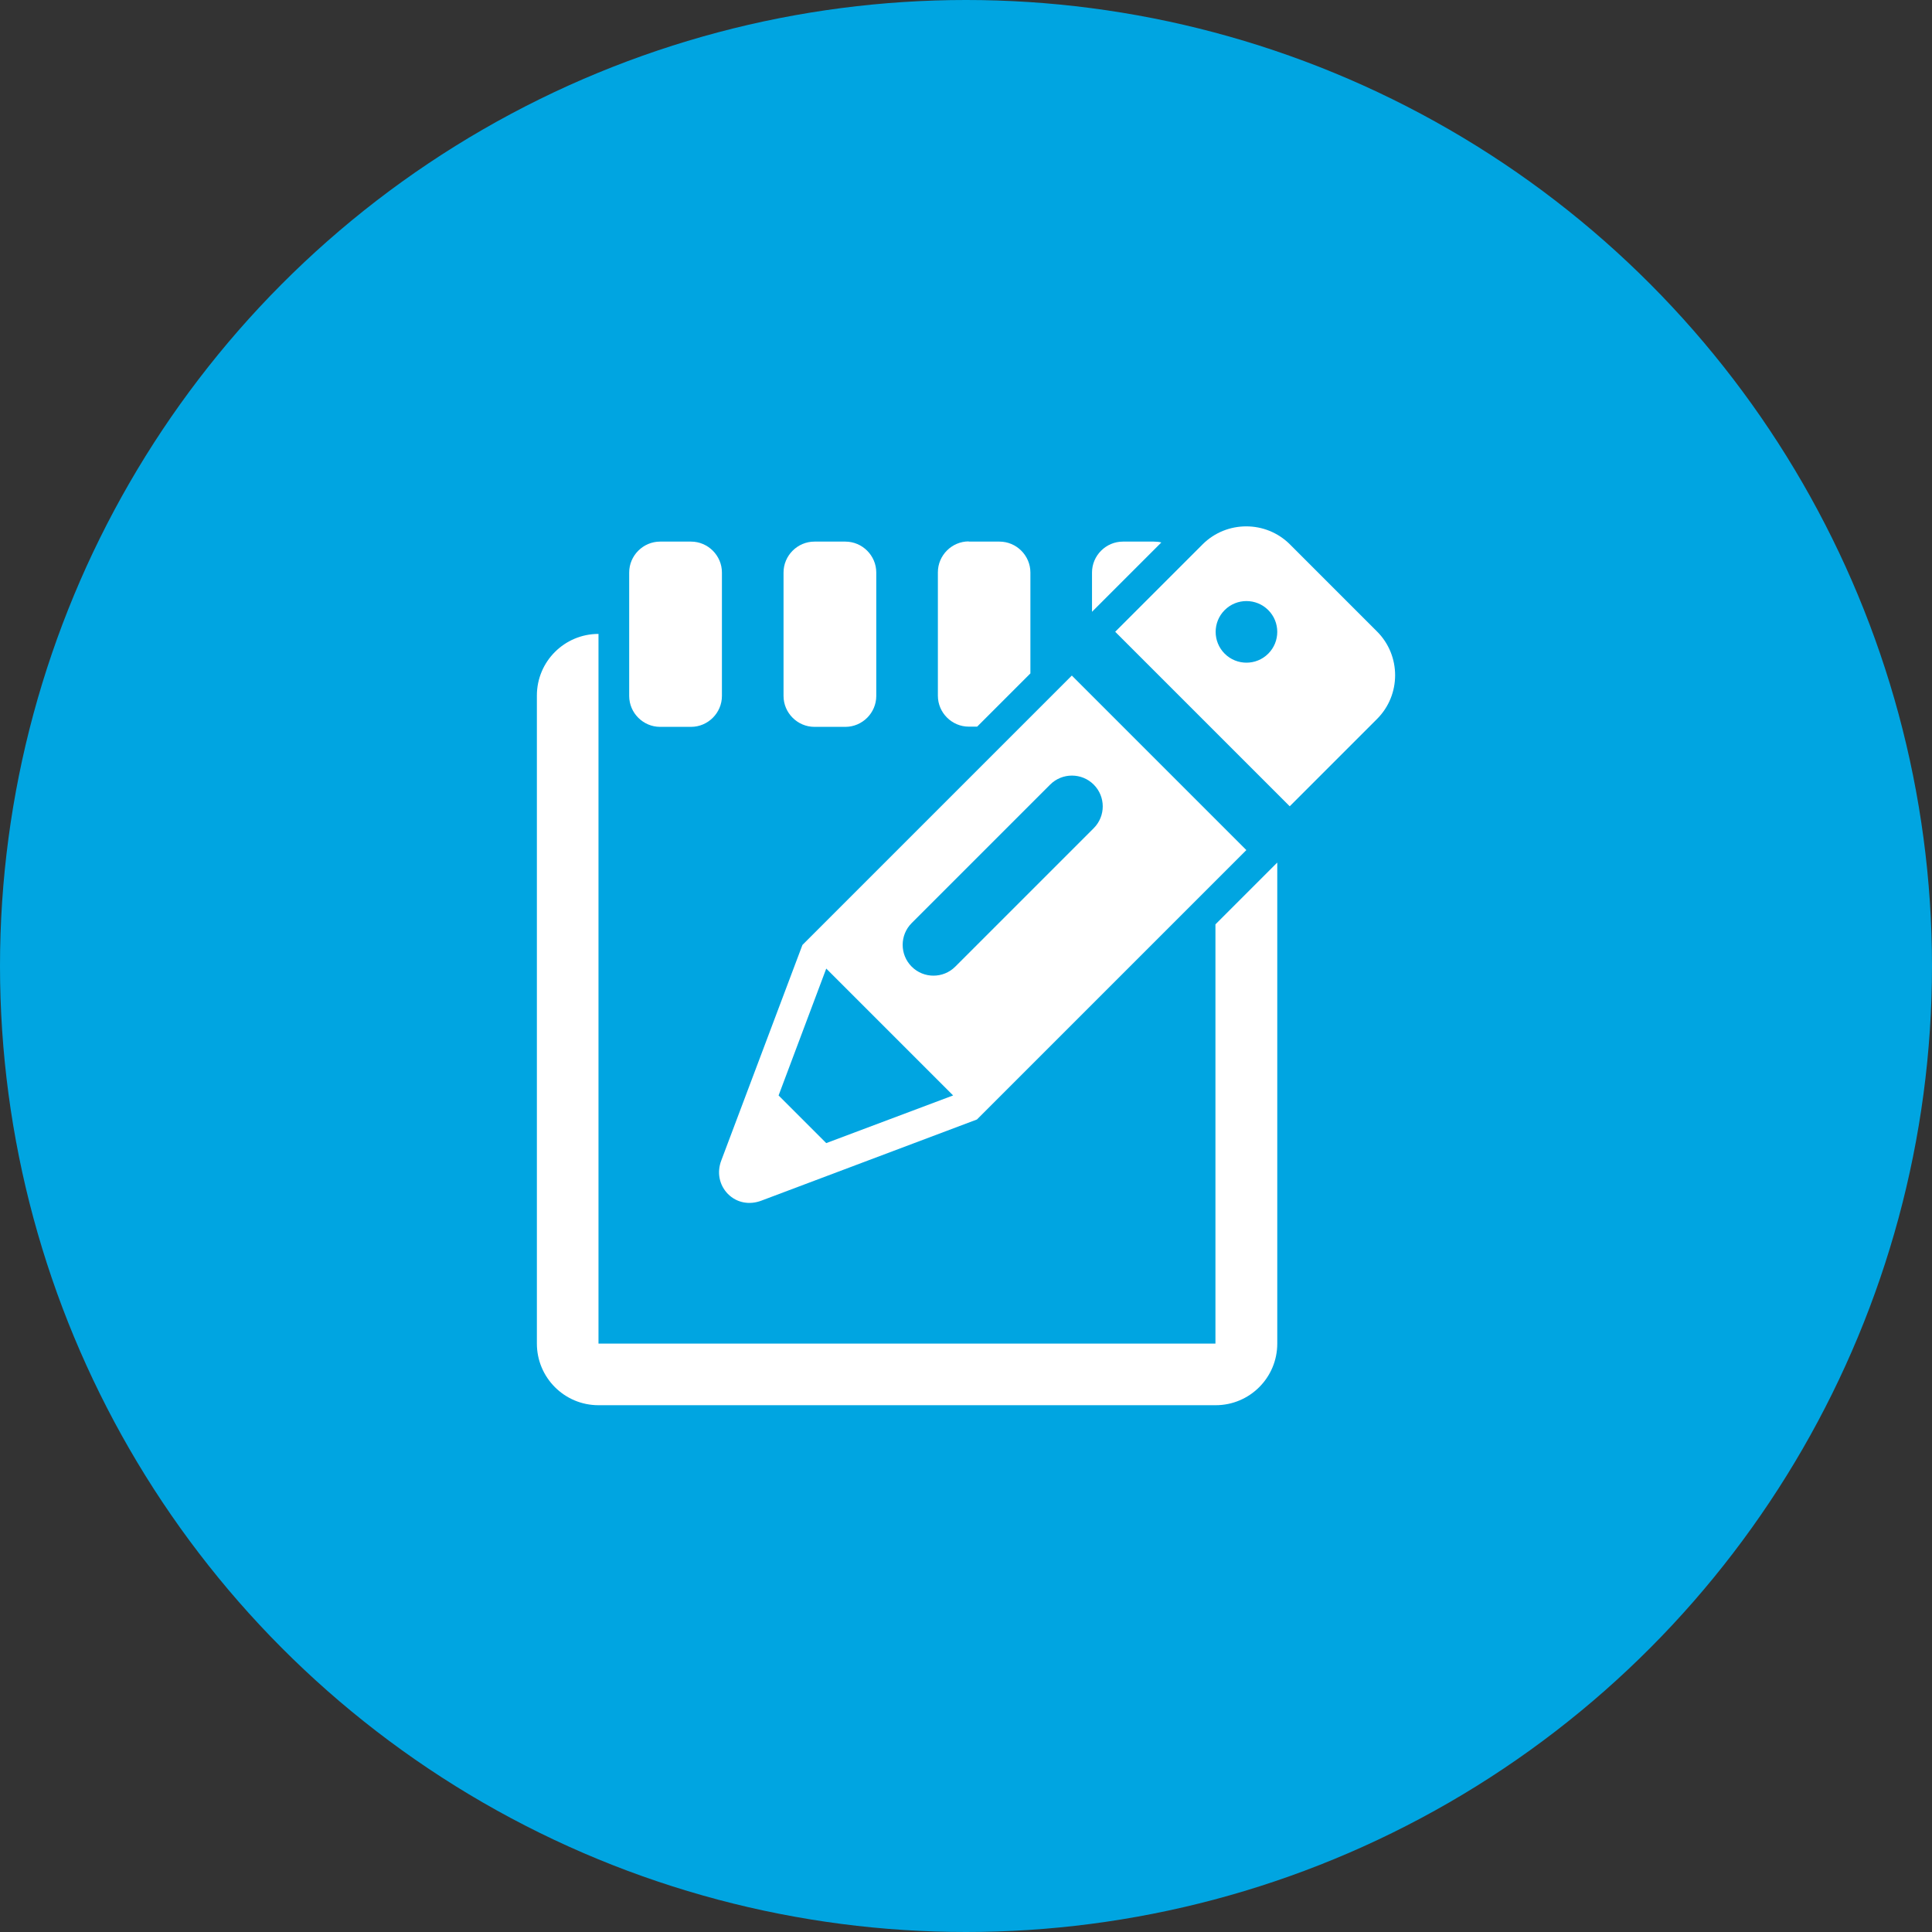
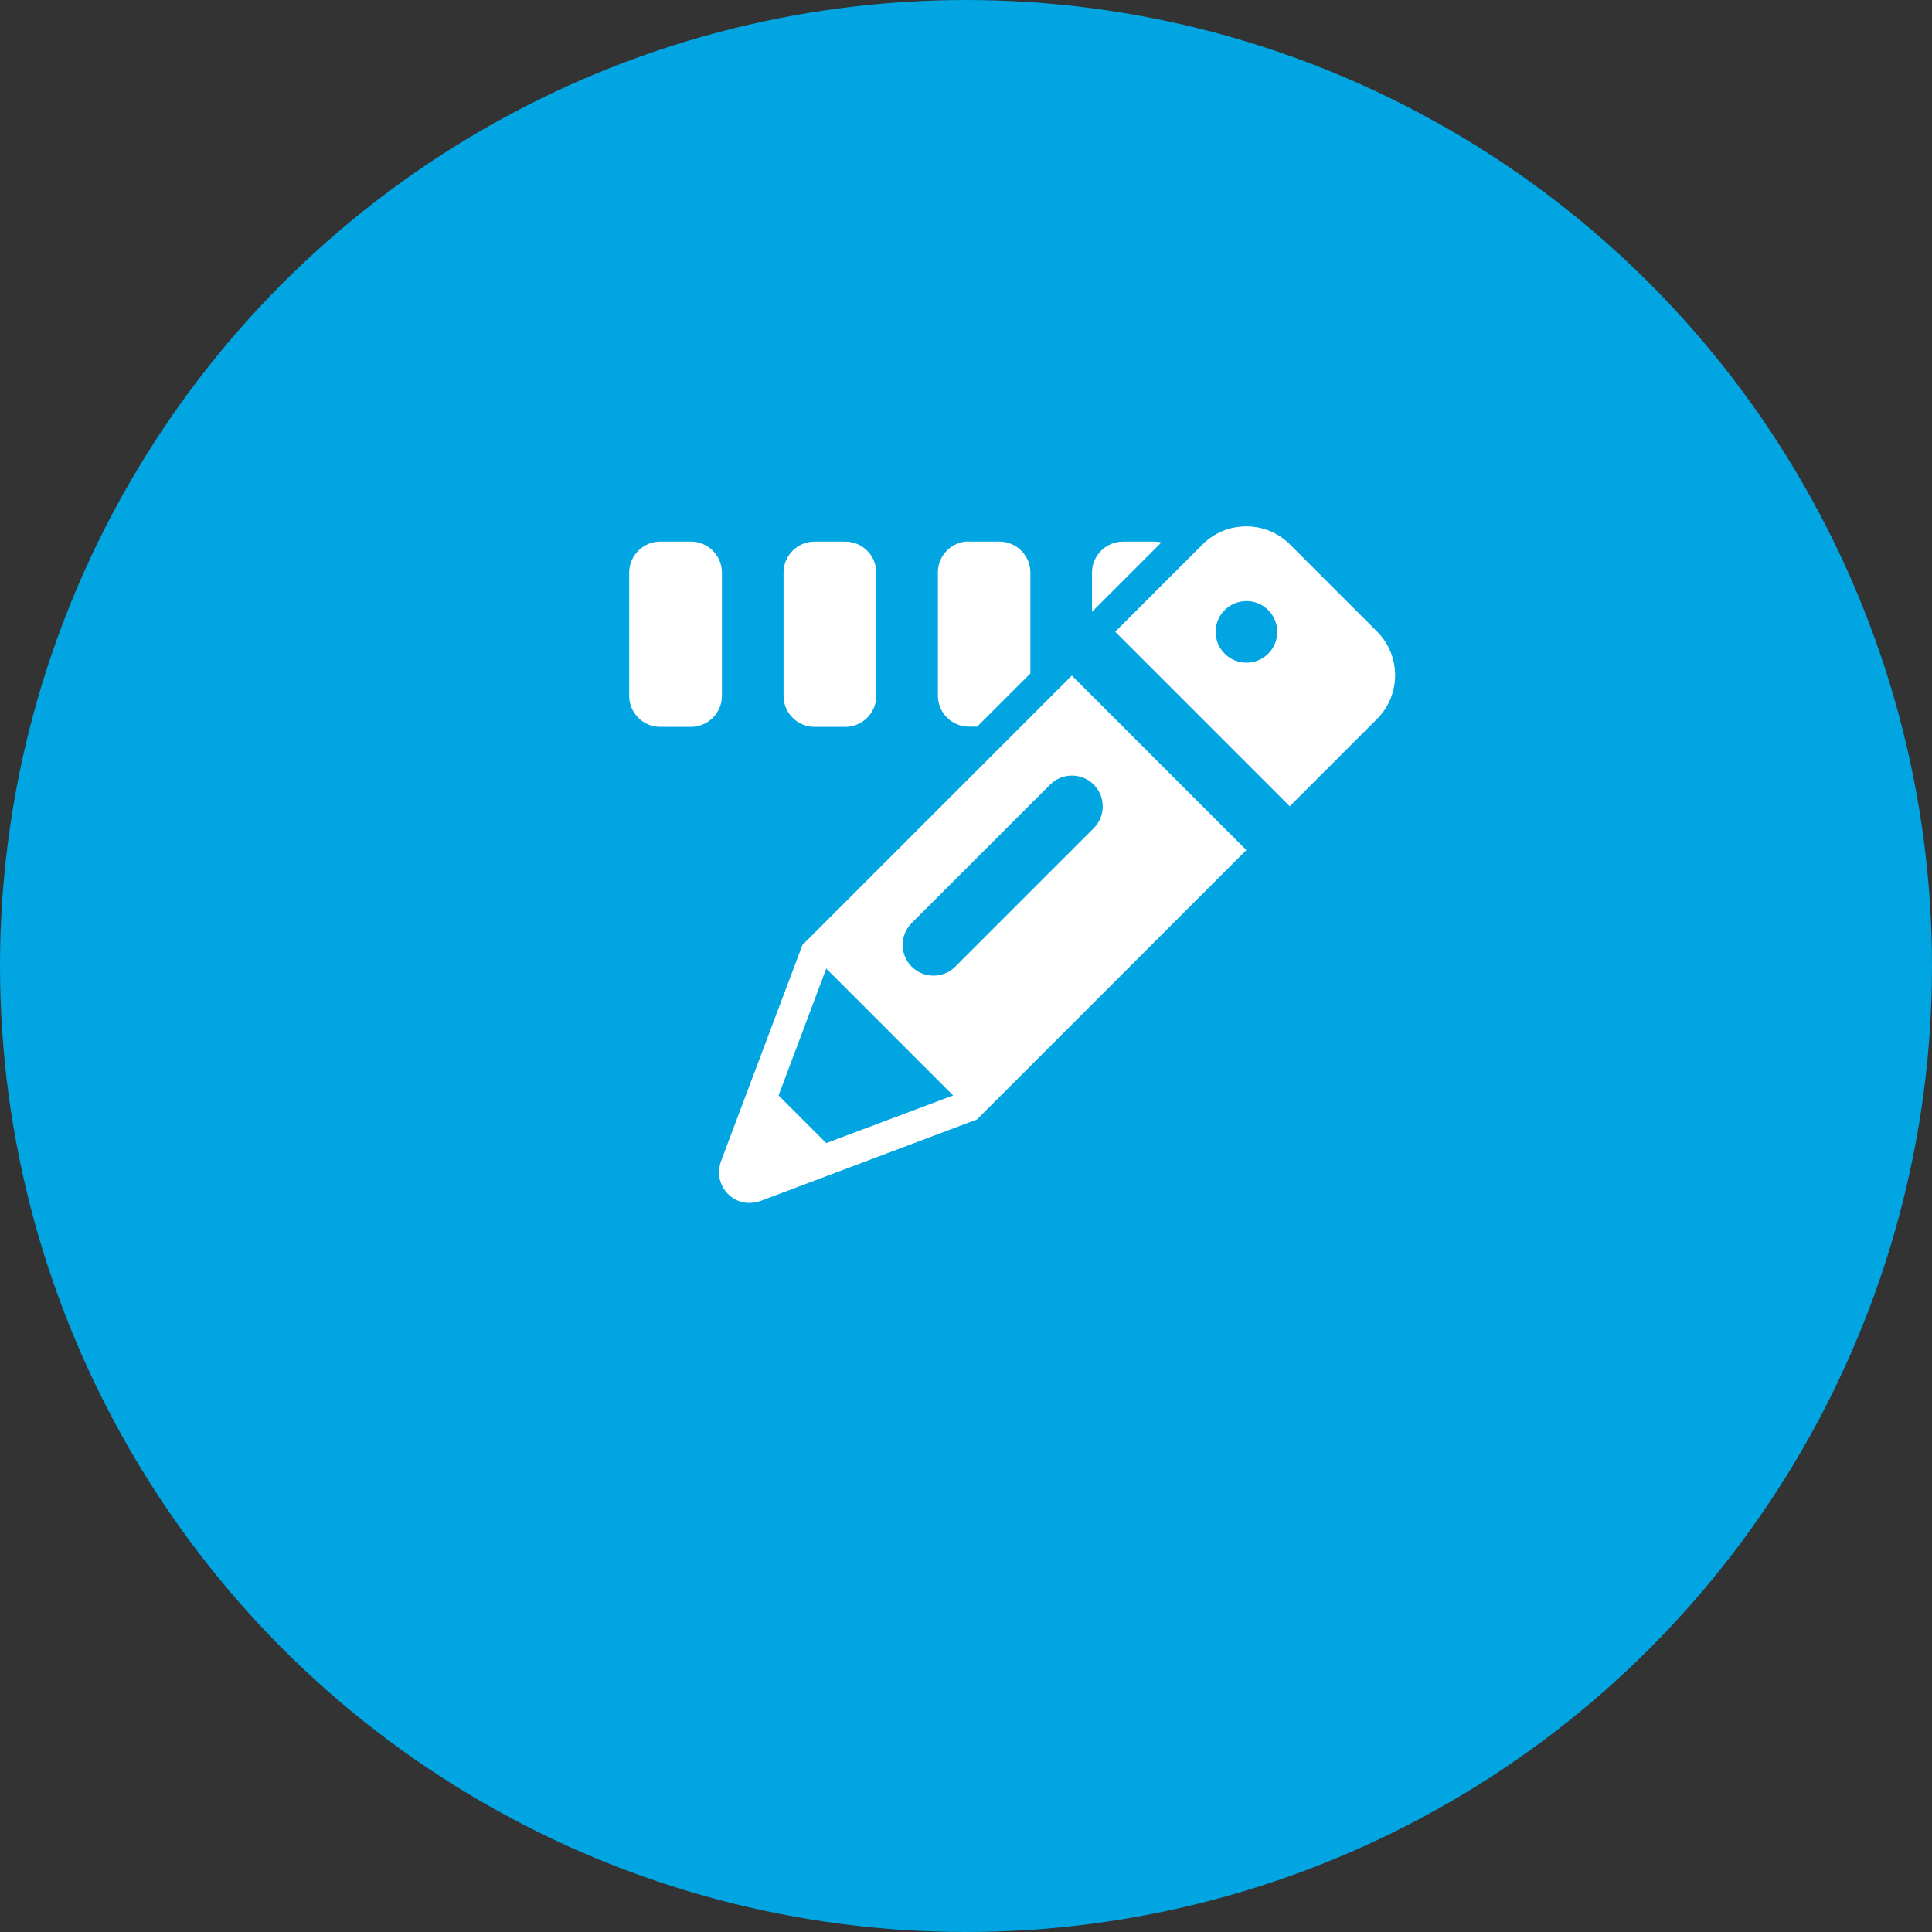
<svg xmlns="http://www.w3.org/2000/svg" viewBox="0 0 90 90">
  <rect x="0" y="0" width="90" height="90" fill="#333333" stroke="none" />
  <g id="Kreis_u_Schatten" data-name="Kreis u Schatten">
    <circle cx="45" cy="45" r="45" fill="#00a5e1" stroke-width="0" />
  </g>
  <g id="Icons">
    <g>
      <path id="curve3" d="M49.93,31.47l-12.55,12.55-3.78,10.04c-.21.55-.1,1.14.31,1.56.42.42,1.01.52,1.56.31l10.04-3.78,12.55-12.55-8.13-8.13h0ZM44.4,51.03l-5.91,2.22-2.22-2.22,2.22-5.91,5.9,5.9h0ZM50.95,36.55h0c.56.56.56,1.47,0,2.03l-6.45,6.45c-.56.56-1.47.56-2.03,0h0c-.56-.56-.56-1.47,0-2.03l6.45-6.45c.56-.56,1.47-.56,2.03,0Z" fill="#fff" fill-rule="evenodd" stroke-width="0" />
      <path id="curve2" d="M64.16,29.43l-4.07-4.07c-1.12-1.12-2.95-1.12-4.07,0l-4.07,4.07,8.13,8.13,4.07-4.07c1.12-1.12,1.12-2.95,0-4.07ZM59.08,28.42c.56.56.56,1.47,0,2.03s-1.47.56-2.03,0-.56-1.47,0-2.03,1.47-.56,2.03,0Z" fill="#fff" fill-rule="evenodd" stroke-width="0" />
-       <path id="curve1" d="M59.5,39h0l-2.87-2.87h0l2.87,2.87ZM59.5,40.19v22.4c0,1.59-1.29,2.87-2.87,2.87h-28.75c-1.59,0-2.87-1.29-2.87-2.87v-30.19c0-1.59,1.29-2.87,2.87-2.87v2.87h0v30.19s0,0,0,0h28.74s0,0,0,0v-19.53l2.87-2.87h0Z" fill="#fff" fill-rule="evenodd" stroke-width="0" />
      <path id="curve0" d="M52.31,25.23h1.44c.12,0,.24.01.35.04l-3.23,3.23v-1.83c0-.79.65-1.44,1.44-1.44h0ZM54.25,33.76h0l-3.38-3.38h0l3.38,3.38ZM30.75,25.23h1.44c.79,0,1.44.65,1.44,1.44v5.75c0,.79-.65,1.44-1.44,1.44h-1.44c-.79,0-1.44-.65-1.44-1.44v-5.75c0-.79.65-1.44,1.44-1.44ZM37.94,25.23h1.44c.79,0,1.44.65,1.44,1.44v5.75c0,.79-.65,1.44-1.44,1.44h-1.44c-.79,0-1.44-.65-1.44-1.44v-5.75c0-.79.65-1.44,1.44-1.44ZM45.12,25.23h1.44c.79,0,1.44.65,1.44,1.44v4.7l-2.48,2.48h-.39c-.79,0-1.44-.65-1.44-1.44v-5.75c0-.79.65-1.44,1.44-1.44Z" fill="#fff" fill-rule="evenodd" stroke-width="0" />
    </g>
  </g>
</svg>